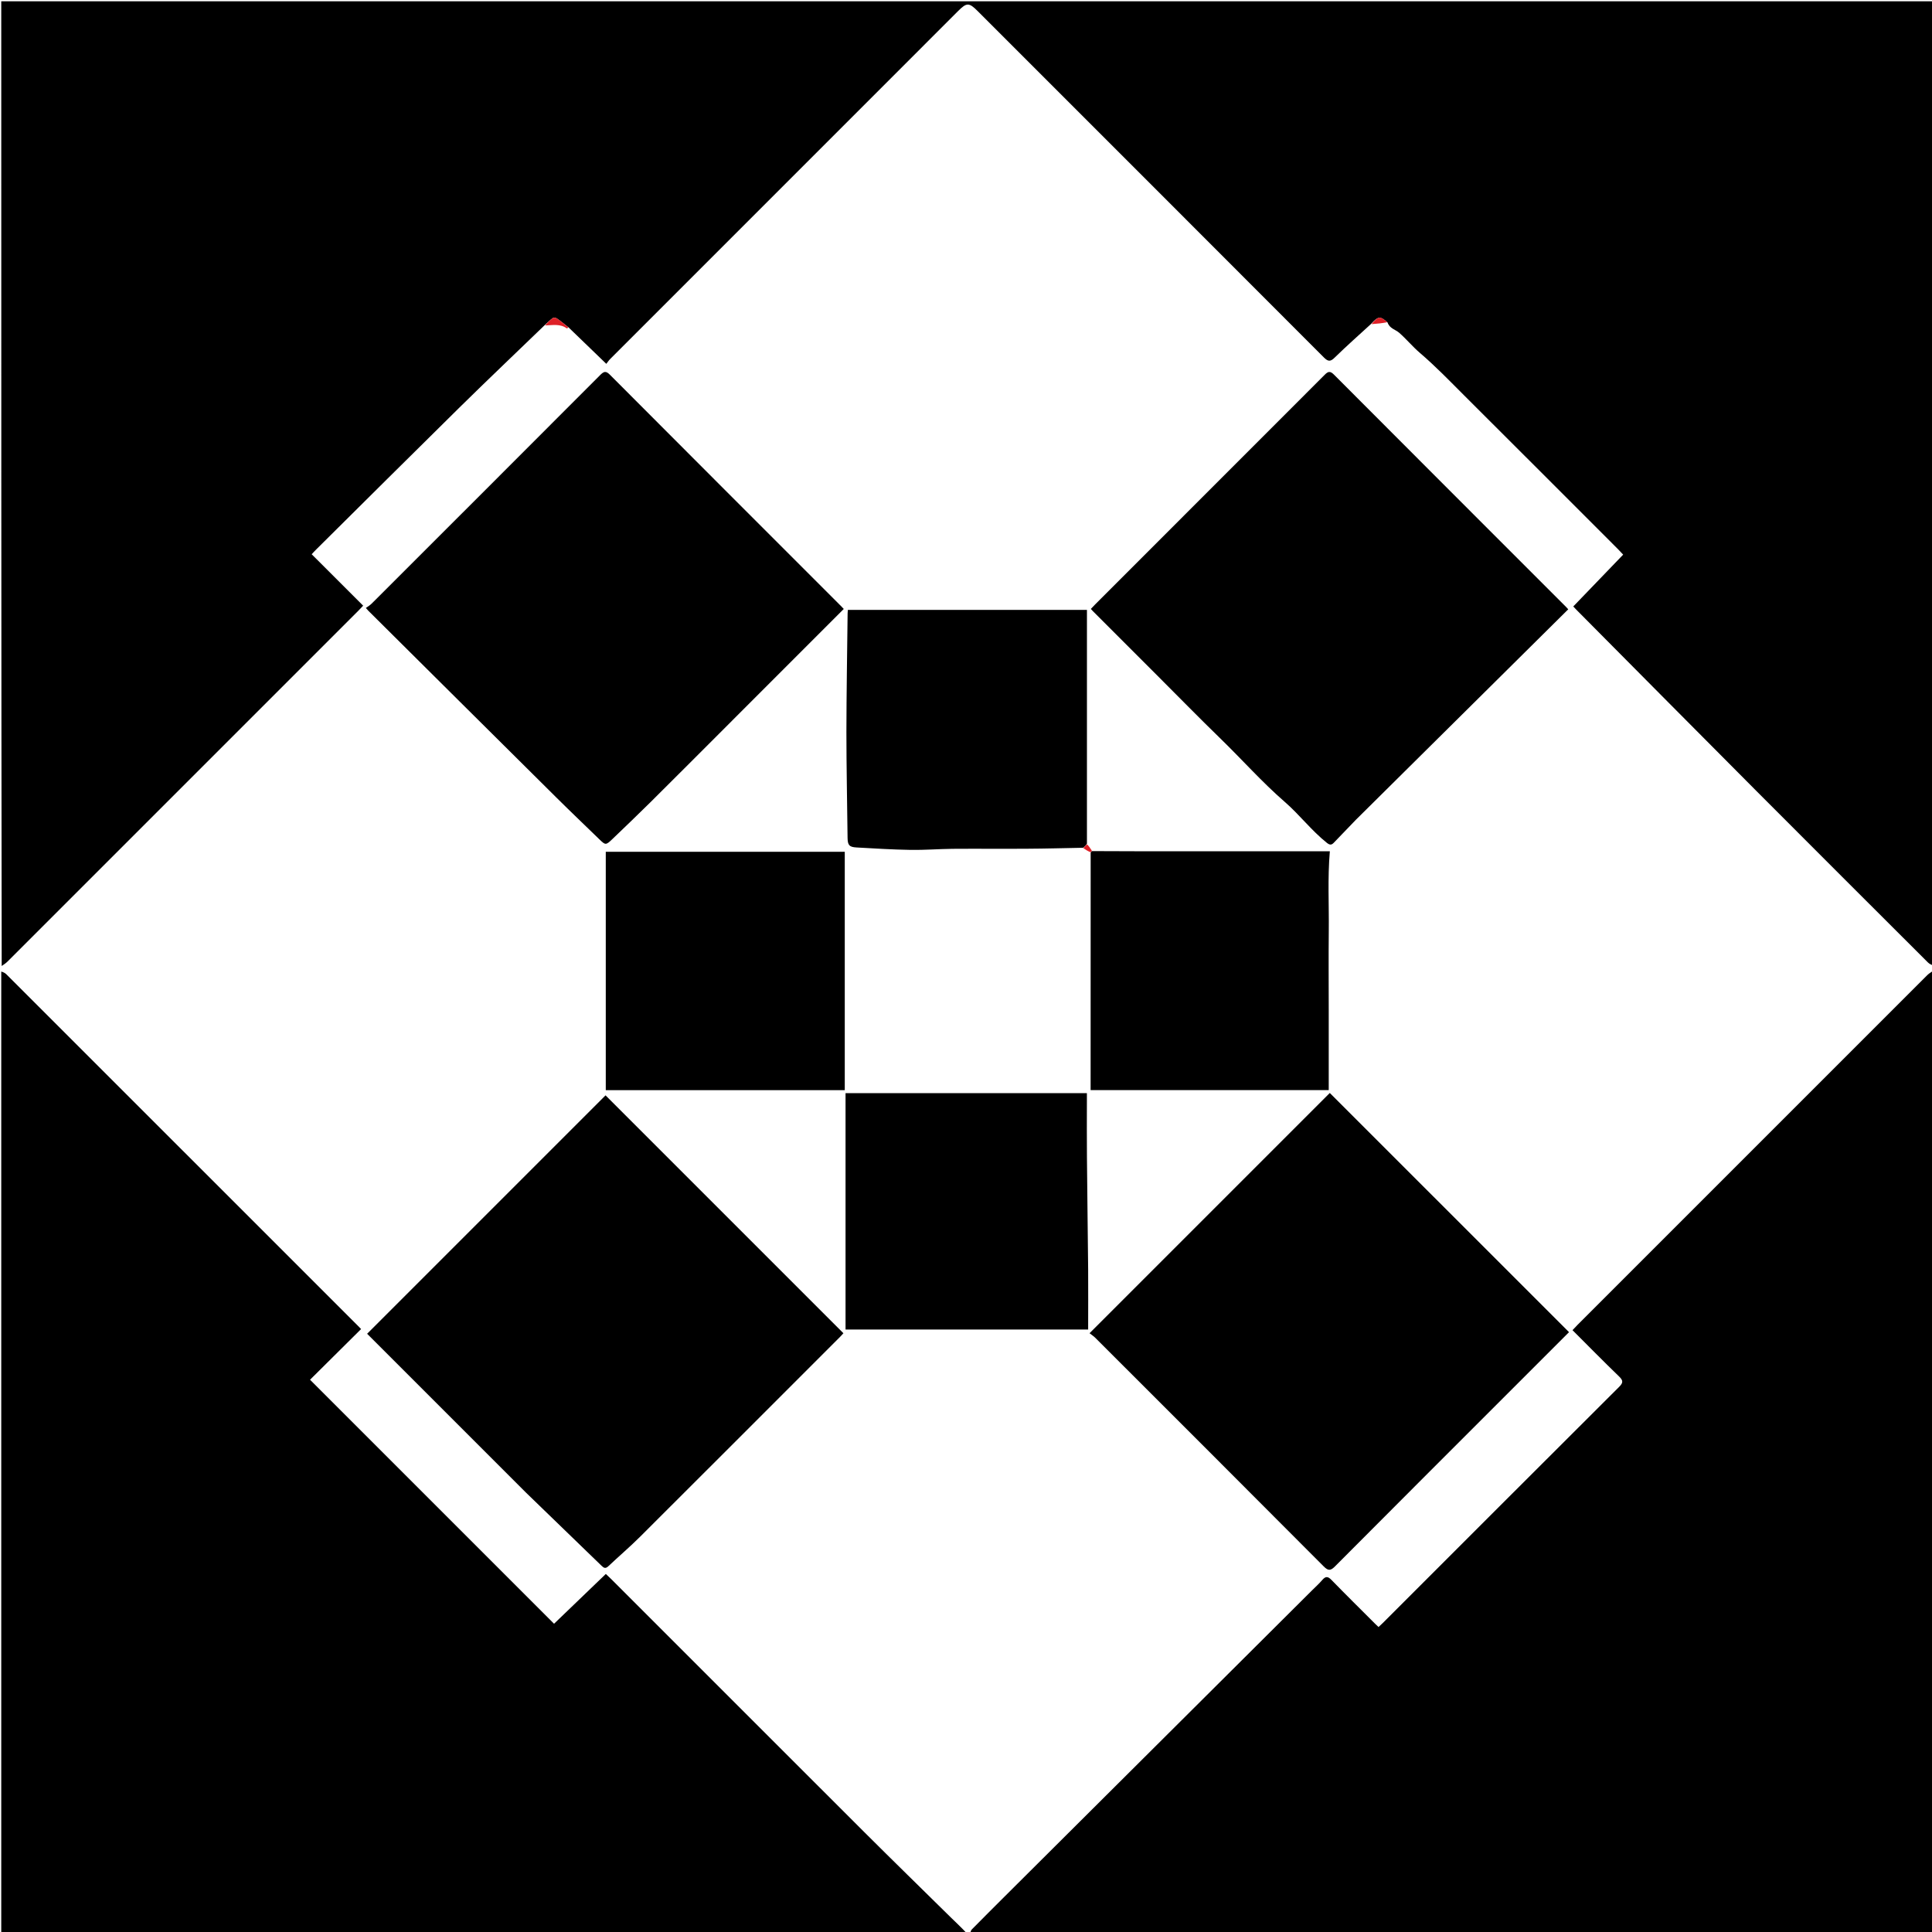
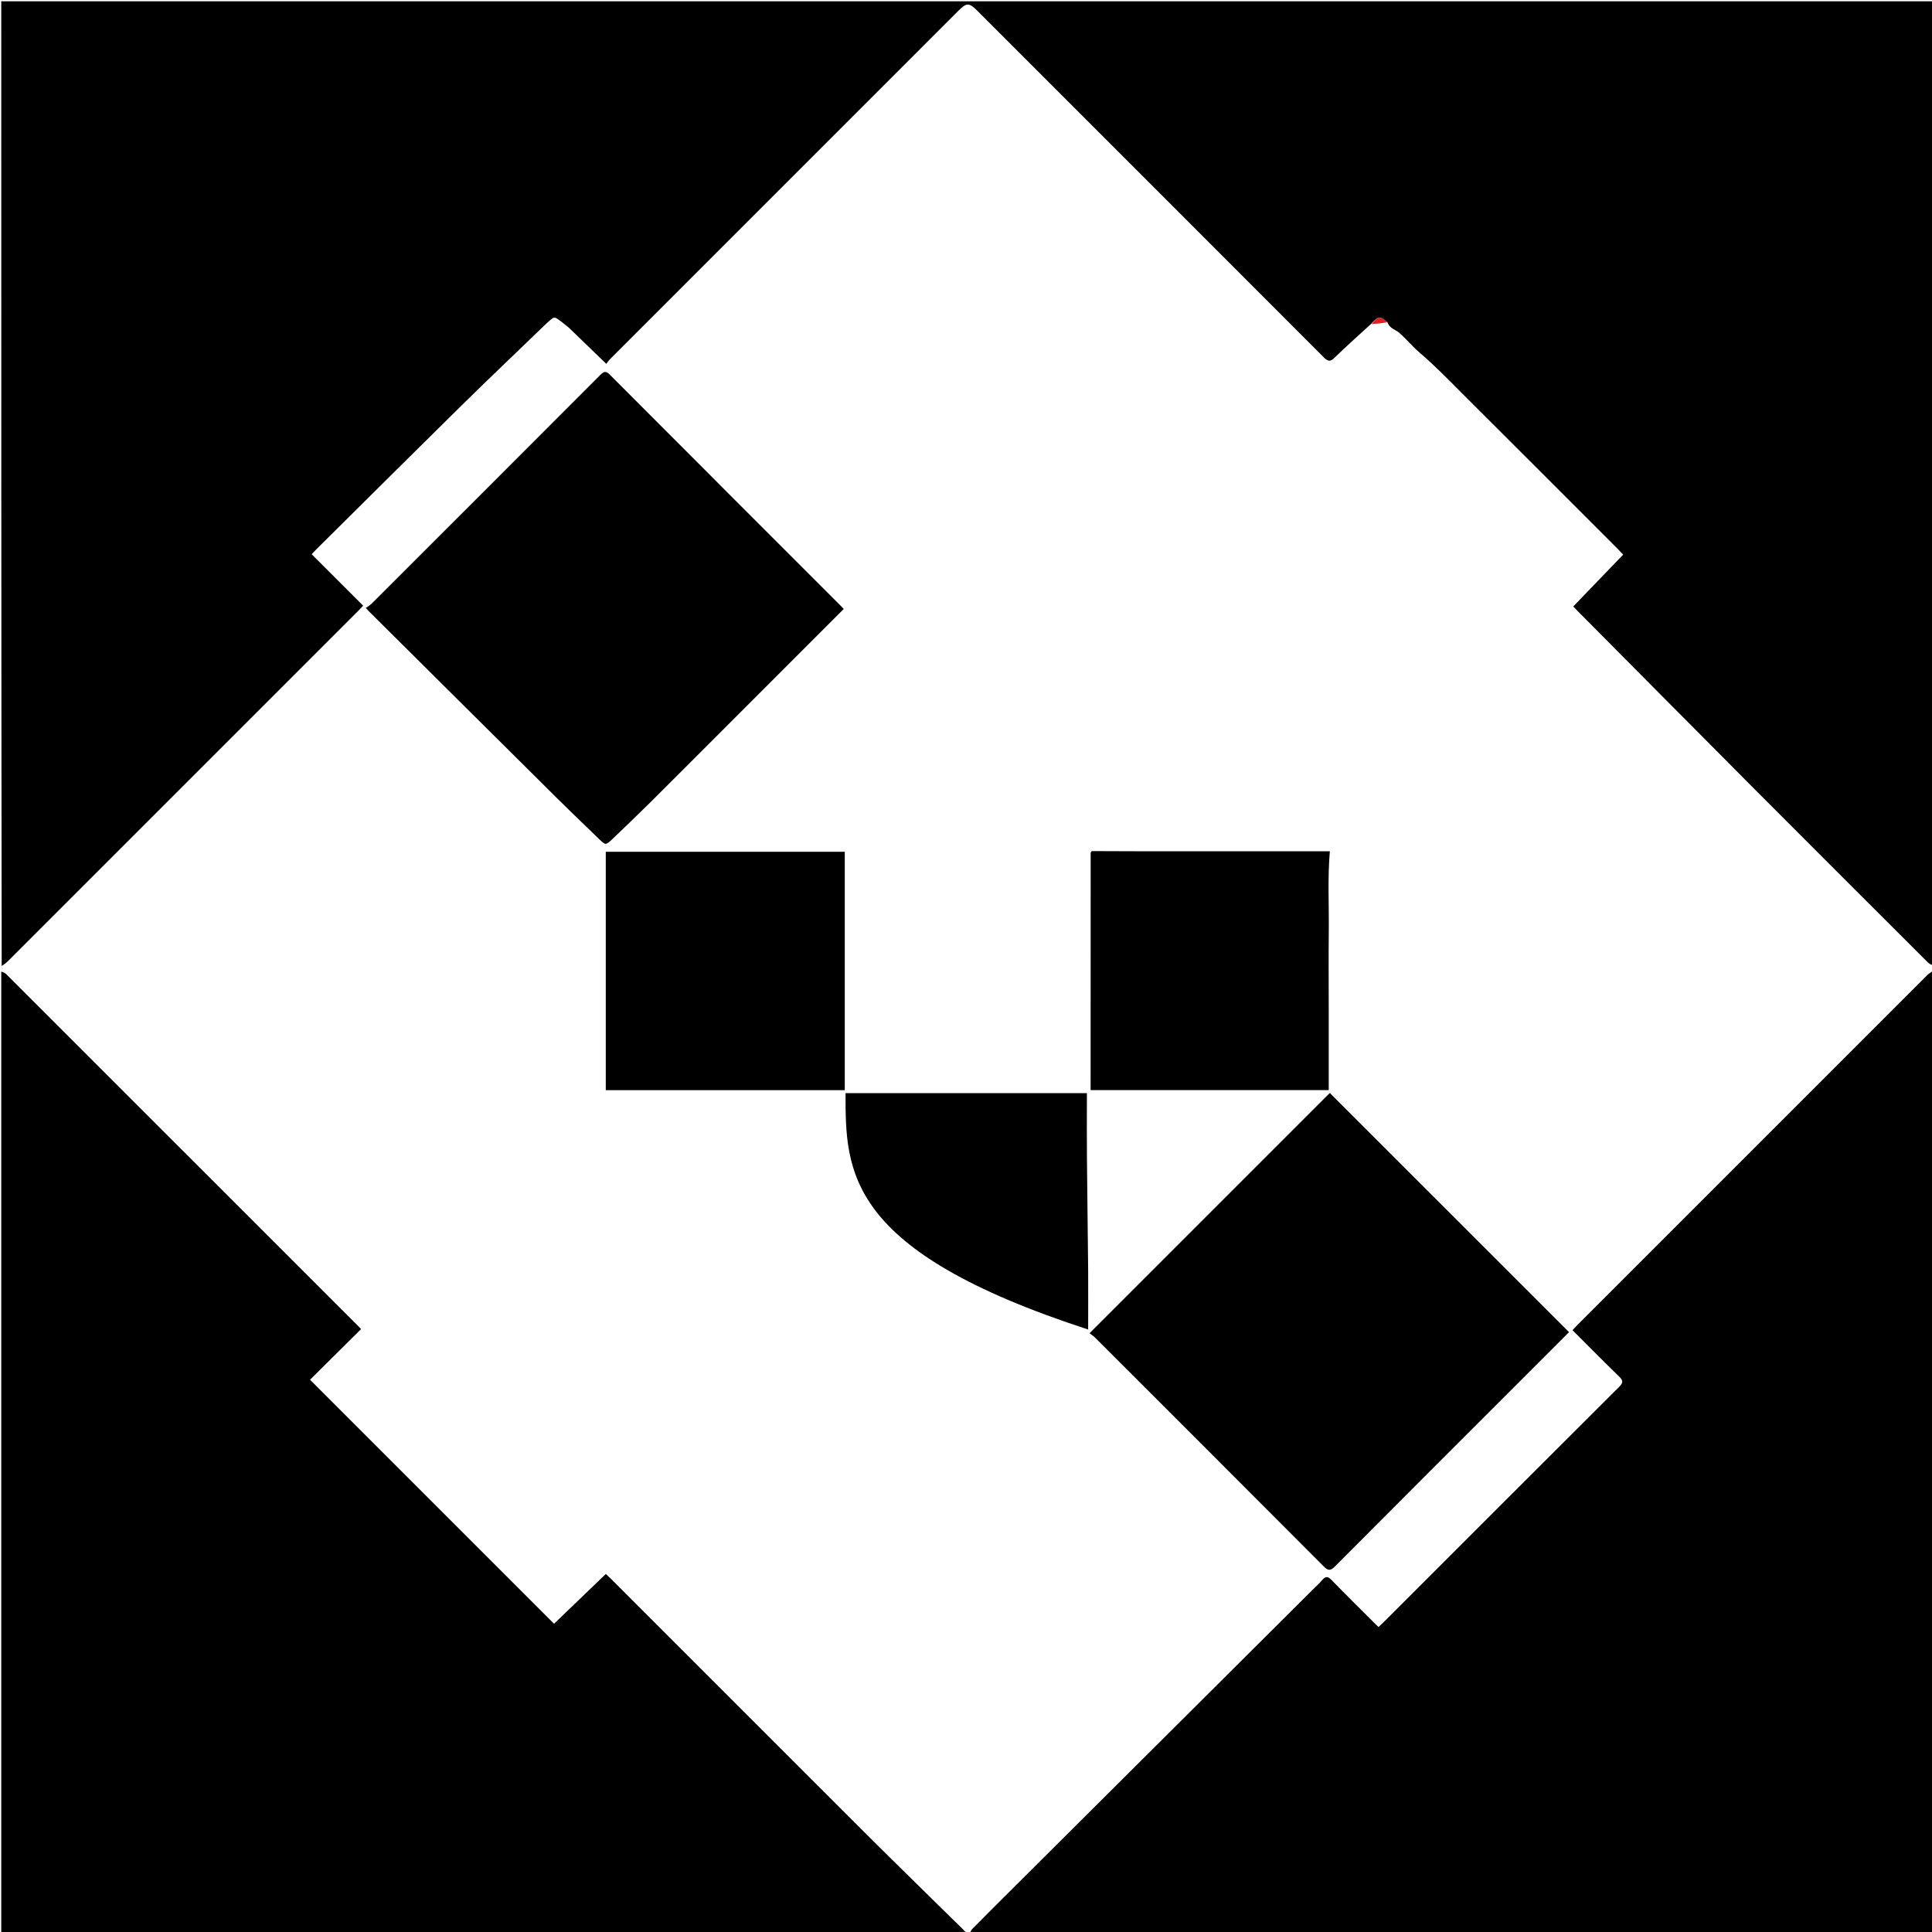
<svg xmlns="http://www.w3.org/2000/svg" width="40" height="40" viewBox="0 0 40 40" fill="none">
  <g clip-path="url(#clip0_2708_1547)">
    <path d="M11.276 6.733C10.688 7.301 10.094 7.865 9.511 8.439C8.519 9.416 7.533 10.398 6.545 11.378C6.512 11.41 6.481 11.445 6.453 11.475C6.81 11.832 7.162 12.184 7.519 12.54C7.474 12.588 7.443 12.621 7.411 12.653C4.994 15.07 2.578 17.487 0.161 19.903C0.125 19.939 0.083 19.968 0.035 20C0.026 13.343 0.026 6.686 0.026 0.027C13.356 0.027 26.687 0.027 40.026 0.027C40.026 6.676 40.026 13.326 40.026 19.988C39.989 19.976 39.946 19.957 39.916 19.927C38.729 18.742 37.542 17.558 36.358 16.37C35.115 15.122 33.875 13.871 32.634 12.621C32.613 12.6 32.593 12.578 32.573 12.556C32.916 12.2 33.258 11.845 33.606 11.483C33.569 11.444 33.535 11.407 33.5 11.371C32.436 10.307 31.373 9.242 30.307 8.18C30.01 7.883 29.717 7.579 29.398 7.307C29.244 7.175 29.119 7.021 28.968 6.889C28.892 6.822 28.773 6.805 28.728 6.677C28.576 6.539 28.533 6.545 28.386 6.707C28.134 6.938 27.878 7.164 27.634 7.403C27.545 7.491 27.497 7.488 27.41 7.401C25.022 5.009 22.632 2.619 20.241 0.229C20.064 0.051 20.014 0.051 19.84 0.225C17.437 2.627 15.035 5.03 12.633 7.433C12.6 7.466 12.574 7.507 12.553 7.533C12.287 7.276 12.036 7.034 11.773 6.78C11.685 6.71 11.61 6.648 11.531 6.594C11.509 6.579 11.464 6.572 11.446 6.584C11.385 6.628 11.332 6.682 11.276 6.733Z" fill="black" />
    <path d="M0.026 20.115C0.06 20.125 0.101 20.141 0.129 20.169C2.566 22.604 5.002 25.04 7.437 27.476C7.452 27.491 7.467 27.507 7.476 27.517C7.119 27.871 6.763 28.224 6.419 28.566C8.119 30.266 9.793 31.94 11.471 33.618C11.82 33.283 12.178 32.938 12.543 32.587C12.581 32.623 12.618 32.657 12.654 32.693C14.4 34.438 16.144 36.185 17.891 37.929C18.482 38.518 19.079 39.101 19.673 39.686C19.786 39.797 19.903 39.905 20.009 40.02C13.344 40.026 6.688 40.026 0.026 40.026C0.026 33.393 0.026 26.76 0.026 20.115Z" fill="black" />
    <path d="M20.09 40.026C20.092 39.998 20.102 39.965 20.123 39.944C20.349 39.715 20.577 39.487 20.806 39.259C22.925 37.148 25.044 35.037 27.164 32.927C27.236 32.855 27.312 32.787 27.377 32.711C27.444 32.633 27.491 32.634 27.564 32.708C27.864 33.016 28.17 33.318 28.474 33.622C28.492 33.64 28.511 33.658 28.541 33.686C28.572 33.657 28.602 33.63 28.631 33.601C30.261 31.971 31.89 30.341 33.522 28.714C33.605 28.631 33.611 28.585 33.523 28.5C33.199 28.187 32.883 27.865 32.557 27.54C32.595 27.5 32.626 27.465 32.658 27.433C35.072 25.018 37.486 22.605 39.9 20.191C39.933 20.159 39.972 20.133 40.017 20.104C40.026 26.742 40.026 33.381 40.026 40.026C33.384 40.026 26.743 40.026 20.09 40.026Z" fill="black" />
-     <path d="M10.897 30.91C9.79 29.804 8.69 28.704 7.601 27.614C9.252 25.963 10.899 24.316 12.537 22.678C14.171 24.312 15.812 25.952 17.462 27.603C17.449 27.617 17.423 27.648 17.394 27.677C16.014 29.058 14.634 30.439 13.252 31.817C13.04 32.028 12.812 32.222 12.595 32.427C12.539 32.48 12.504 32.466 12.456 32.419C11.939 31.917 11.421 31.417 10.897 30.91Z" fill="black" />
    <path d="M31.594 28.472C30.27 29.795 28.953 31.111 27.639 32.431C27.547 32.523 27.499 32.524 27.406 32.431C25.831 30.85 24.252 29.272 22.674 27.695C22.643 27.664 22.606 27.641 22.558 27.603C24.221 25.94 25.867 24.294 27.532 22.629C29.19 24.287 30.833 25.93 32.485 27.581C32.175 27.891 31.888 28.178 31.594 28.472Z" fill="black" />
-     <path d="M28.071 16.974C27.913 17.138 27.762 17.296 27.61 17.453C27.565 17.498 27.529 17.496 27.471 17.45C27.152 17.196 26.905 16.867 26.598 16.601C26.131 16.195 25.721 15.732 25.279 15.302C24.829 14.865 24.39 14.416 23.946 13.972C23.506 13.531 23.065 13.091 22.624 12.65C22.612 12.637 22.601 12.625 22.585 12.607C22.614 12.576 22.642 12.546 22.671 12.517C24.255 10.932 25.839 9.349 27.422 7.764C27.491 7.694 27.534 7.671 27.617 7.755C29.216 9.359 30.819 10.961 32.421 12.563C32.433 12.575 32.444 12.588 32.469 12.615C31.005 14.066 29.541 15.517 28.071 16.974Z" fill="black" />
    <path d="M14.884 15.194C14.406 15.671 13.936 16.144 13.463 16.613C13.204 16.869 12.941 17.121 12.678 17.373C12.544 17.501 12.535 17.499 12.412 17.38C12.117 17.093 11.818 16.809 11.526 16.519C10.223 15.227 8.923 13.933 7.621 12.64C7.612 12.631 7.604 12.621 7.575 12.587C7.614 12.558 7.66 12.532 7.695 12.497C9.274 10.92 10.852 9.342 12.428 7.763C12.499 7.693 12.541 7.672 12.624 7.755C14.223 9.36 15.826 10.961 17.428 12.564C17.44 12.576 17.451 12.589 17.469 12.608C16.609 13.468 15.75 14.328 14.884 15.194Z" fill="black" />
-     <path d="M21.161 22.633C21.612 22.633 22.049 22.633 22.503 22.633C22.503 22.689 22.503 22.734 22.503 22.78C22.503 23.171 22.5 23.562 22.504 23.954C22.51 24.73 22.522 25.507 22.529 26.283C22.532 26.694 22.529 27.105 22.529 27.526C20.871 27.526 19.193 27.526 17.506 27.526C17.506 25.892 17.506 24.257 17.506 22.633C18.721 22.633 19.935 22.633 21.161 22.633Z" fill="black" />
-     <path d="M22.426 17.552C22.041 17.559 21.655 17.57 21.27 17.572C20.754 17.576 20.238 17.57 19.722 17.574C19.431 17.577 19.14 17.601 18.849 17.596C18.478 17.59 18.107 17.567 17.736 17.546C17.582 17.538 17.55 17.497 17.548 17.345C17.54 16.616 17.524 15.886 17.524 15.157C17.525 14.337 17.54 13.518 17.549 12.698C17.549 12.677 17.552 12.656 17.554 12.627C19.211 12.627 20.864 12.627 22.504 12.627C22.504 14.236 22.504 15.841 22.504 17.468C22.478 17.51 22.452 17.531 22.426 17.552Z" fill="black" />
+     <path d="M21.161 22.633C21.612 22.633 22.049 22.633 22.503 22.633C22.503 22.689 22.503 22.734 22.503 22.78C22.503 23.171 22.5 23.562 22.504 23.954C22.51 24.73 22.522 25.507 22.529 26.283C22.532 26.694 22.529 27.105 22.529 27.526C17.506 25.892 17.506 24.257 17.506 22.633C18.721 22.633 19.935 22.633 21.161 22.633Z" fill="black" />
    <path d="M12.542 18.556C12.542 18.243 12.542 17.943 12.542 17.635C14.196 17.635 15.839 17.635 17.49 17.635C17.49 19.28 17.49 20.92 17.49 22.571C15.847 22.571 14.204 22.571 12.542 22.571C12.542 21.238 12.542 19.904 12.542 18.556Z" fill="black" />
    <path d="M22.606 17.621C22.998 17.622 23.389 17.625 23.78 17.625C24.984 17.626 26.188 17.625 27.392 17.625C27.441 17.625 27.491 17.625 27.533 17.625C27.485 18.187 27.517 18.729 27.511 19.27C27.505 19.82 27.51 20.371 27.51 20.921C27.51 21.467 27.51 22.013 27.51 22.57C25.869 22.57 24.234 22.57 22.58 22.57C22.58 20.939 22.58 19.307 22.581 17.657C22.59 17.632 22.599 17.627 22.606 17.621Z" fill="black" />
-     <path d="M11.285 6.738C11.332 6.683 11.385 6.628 11.446 6.585C11.464 6.572 11.51 6.579 11.531 6.594C11.611 6.649 11.685 6.71 11.765 6.777C11.757 6.79 11.74 6.803 11.735 6.799C11.598 6.699 11.444 6.733 11.285 6.738Z" fill="#DE2027" />
    <path d="M28.395 6.711C28.533 6.544 28.576 6.538 28.72 6.672C28.617 6.692 28.51 6.703 28.395 6.711Z" fill="#DE2027" />
-     <path d="M22.606 17.612C22.599 17.627 22.59 17.632 22.579 17.645C22.528 17.624 22.48 17.596 22.429 17.56C22.452 17.532 22.478 17.511 22.506 17.48C22.54 17.515 22.573 17.559 22.606 17.612Z" fill="#DE2027" />
  </g>
  <defs>
    <clipPath id="clip0_2708_1547">
      <rect width="40" height="40" fill="white" />
    </clipPath>
  </defs>
</svg>